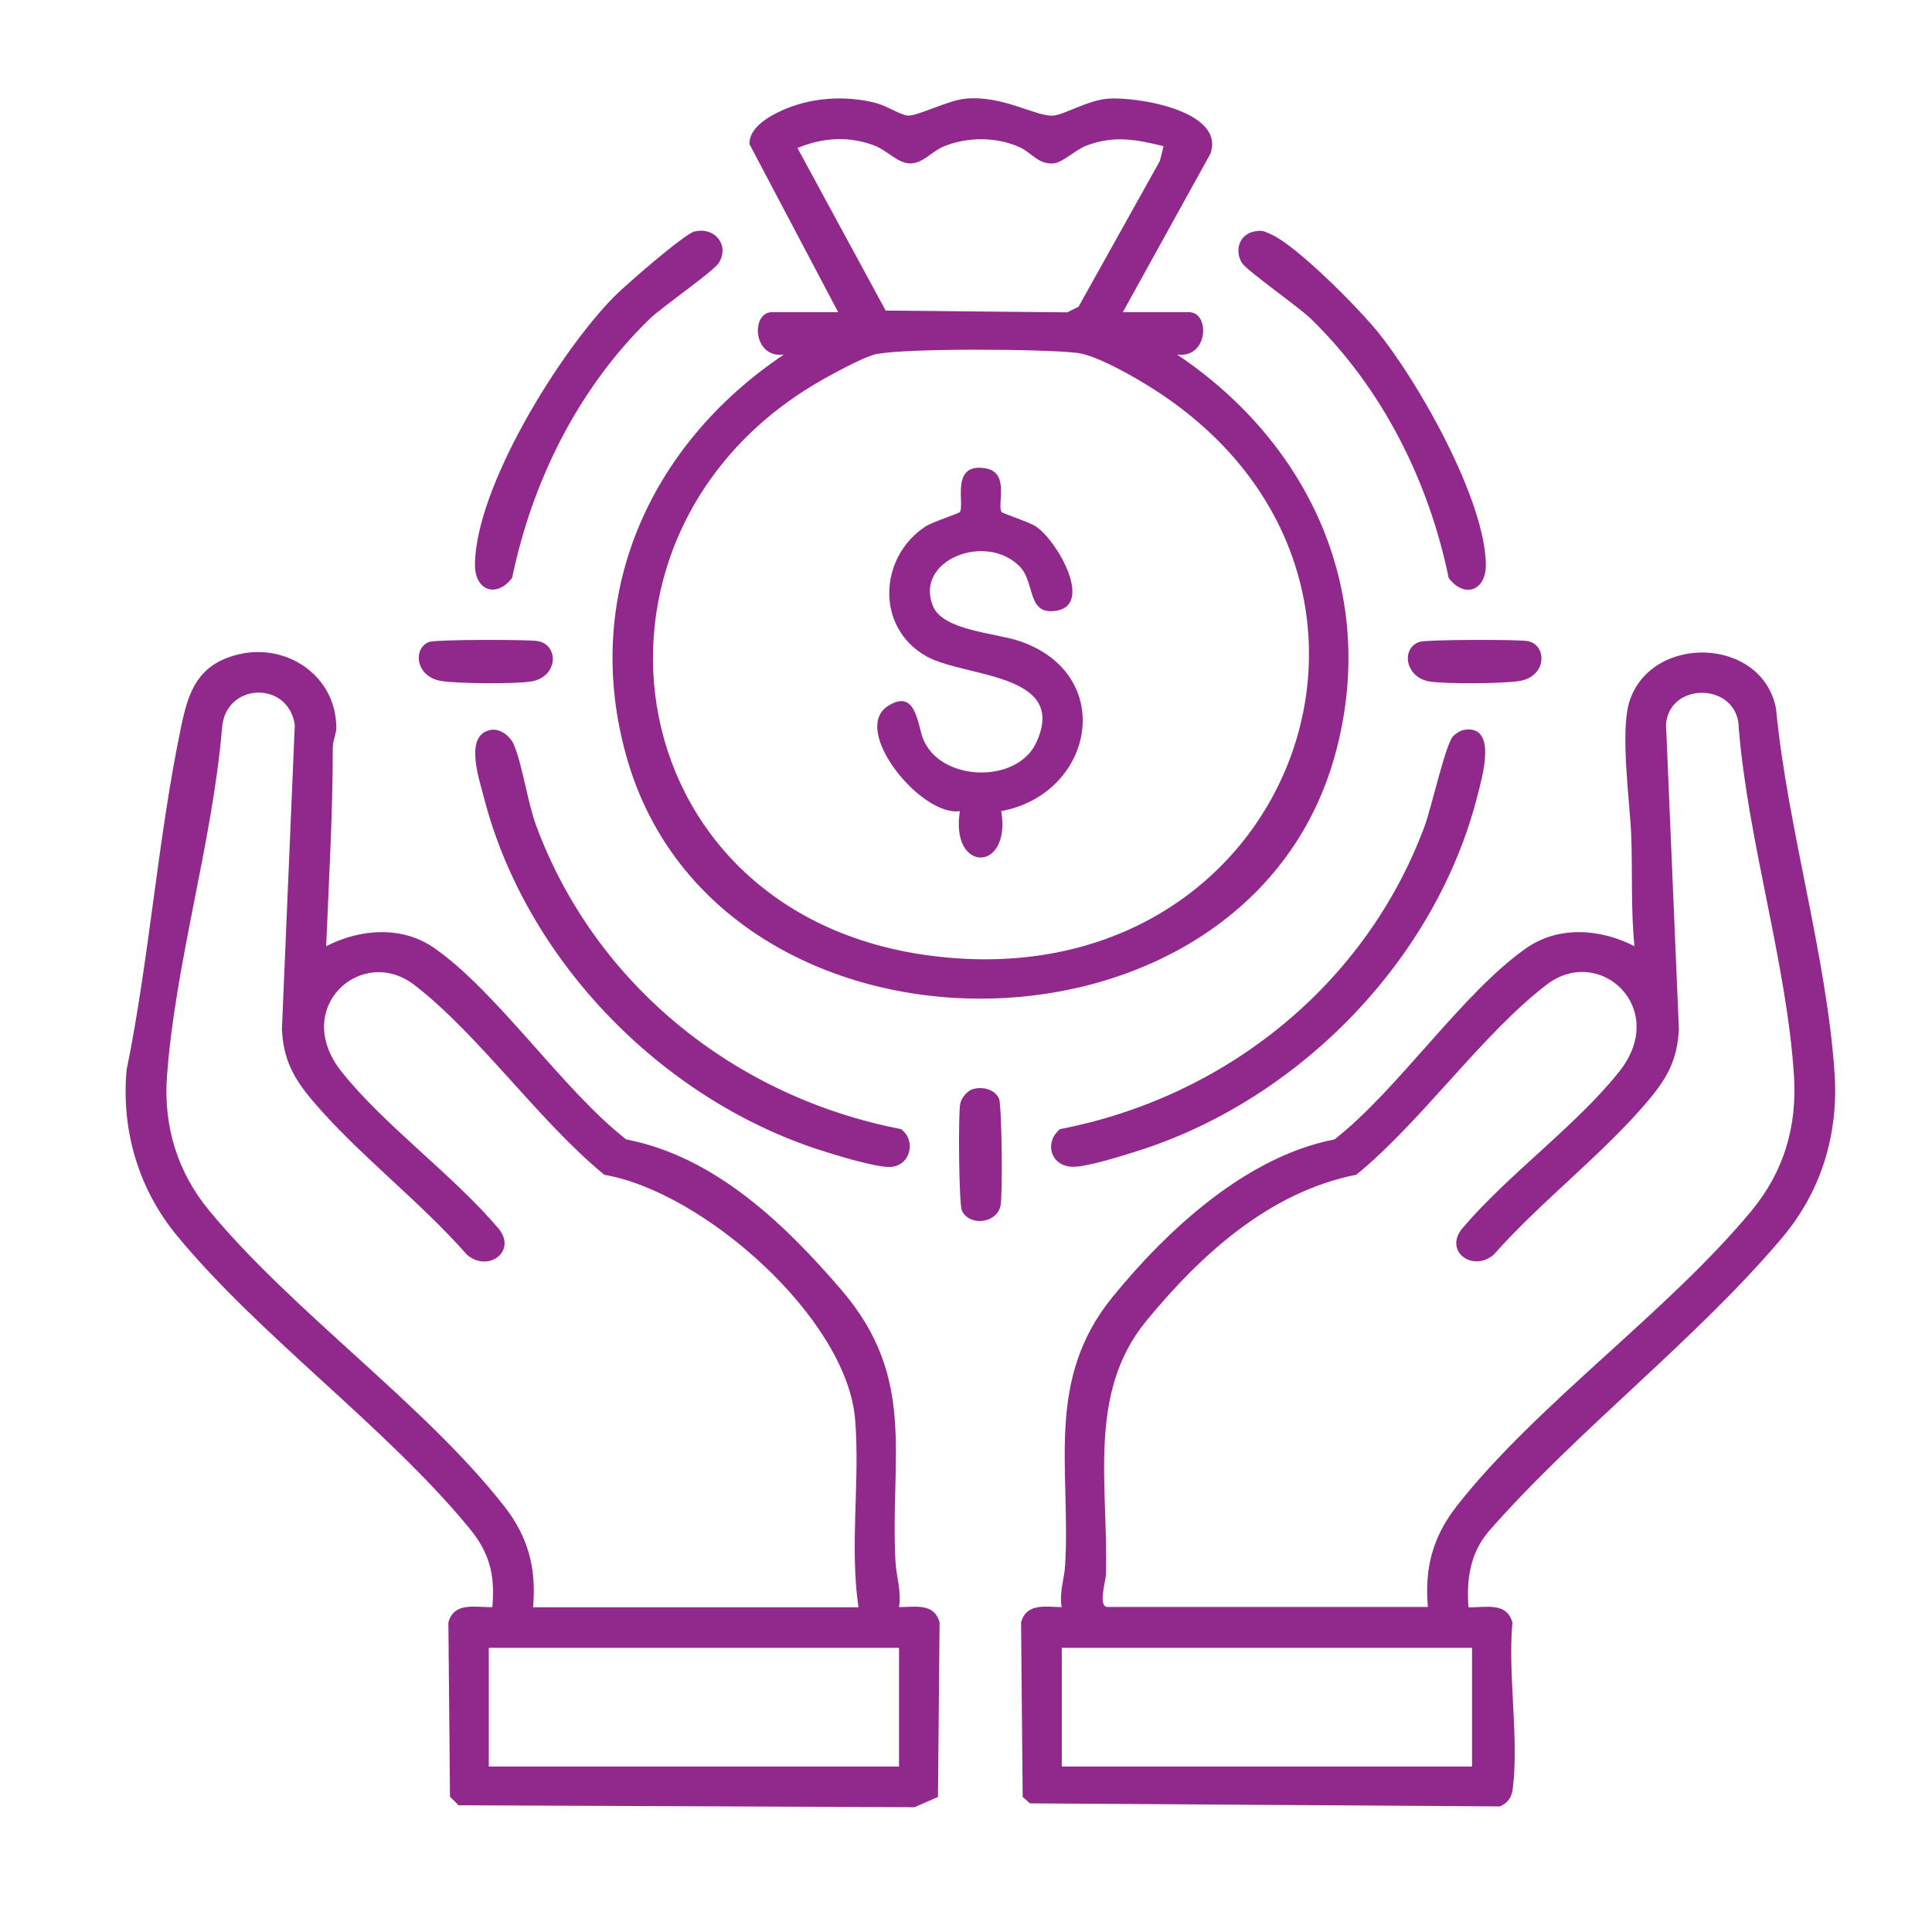
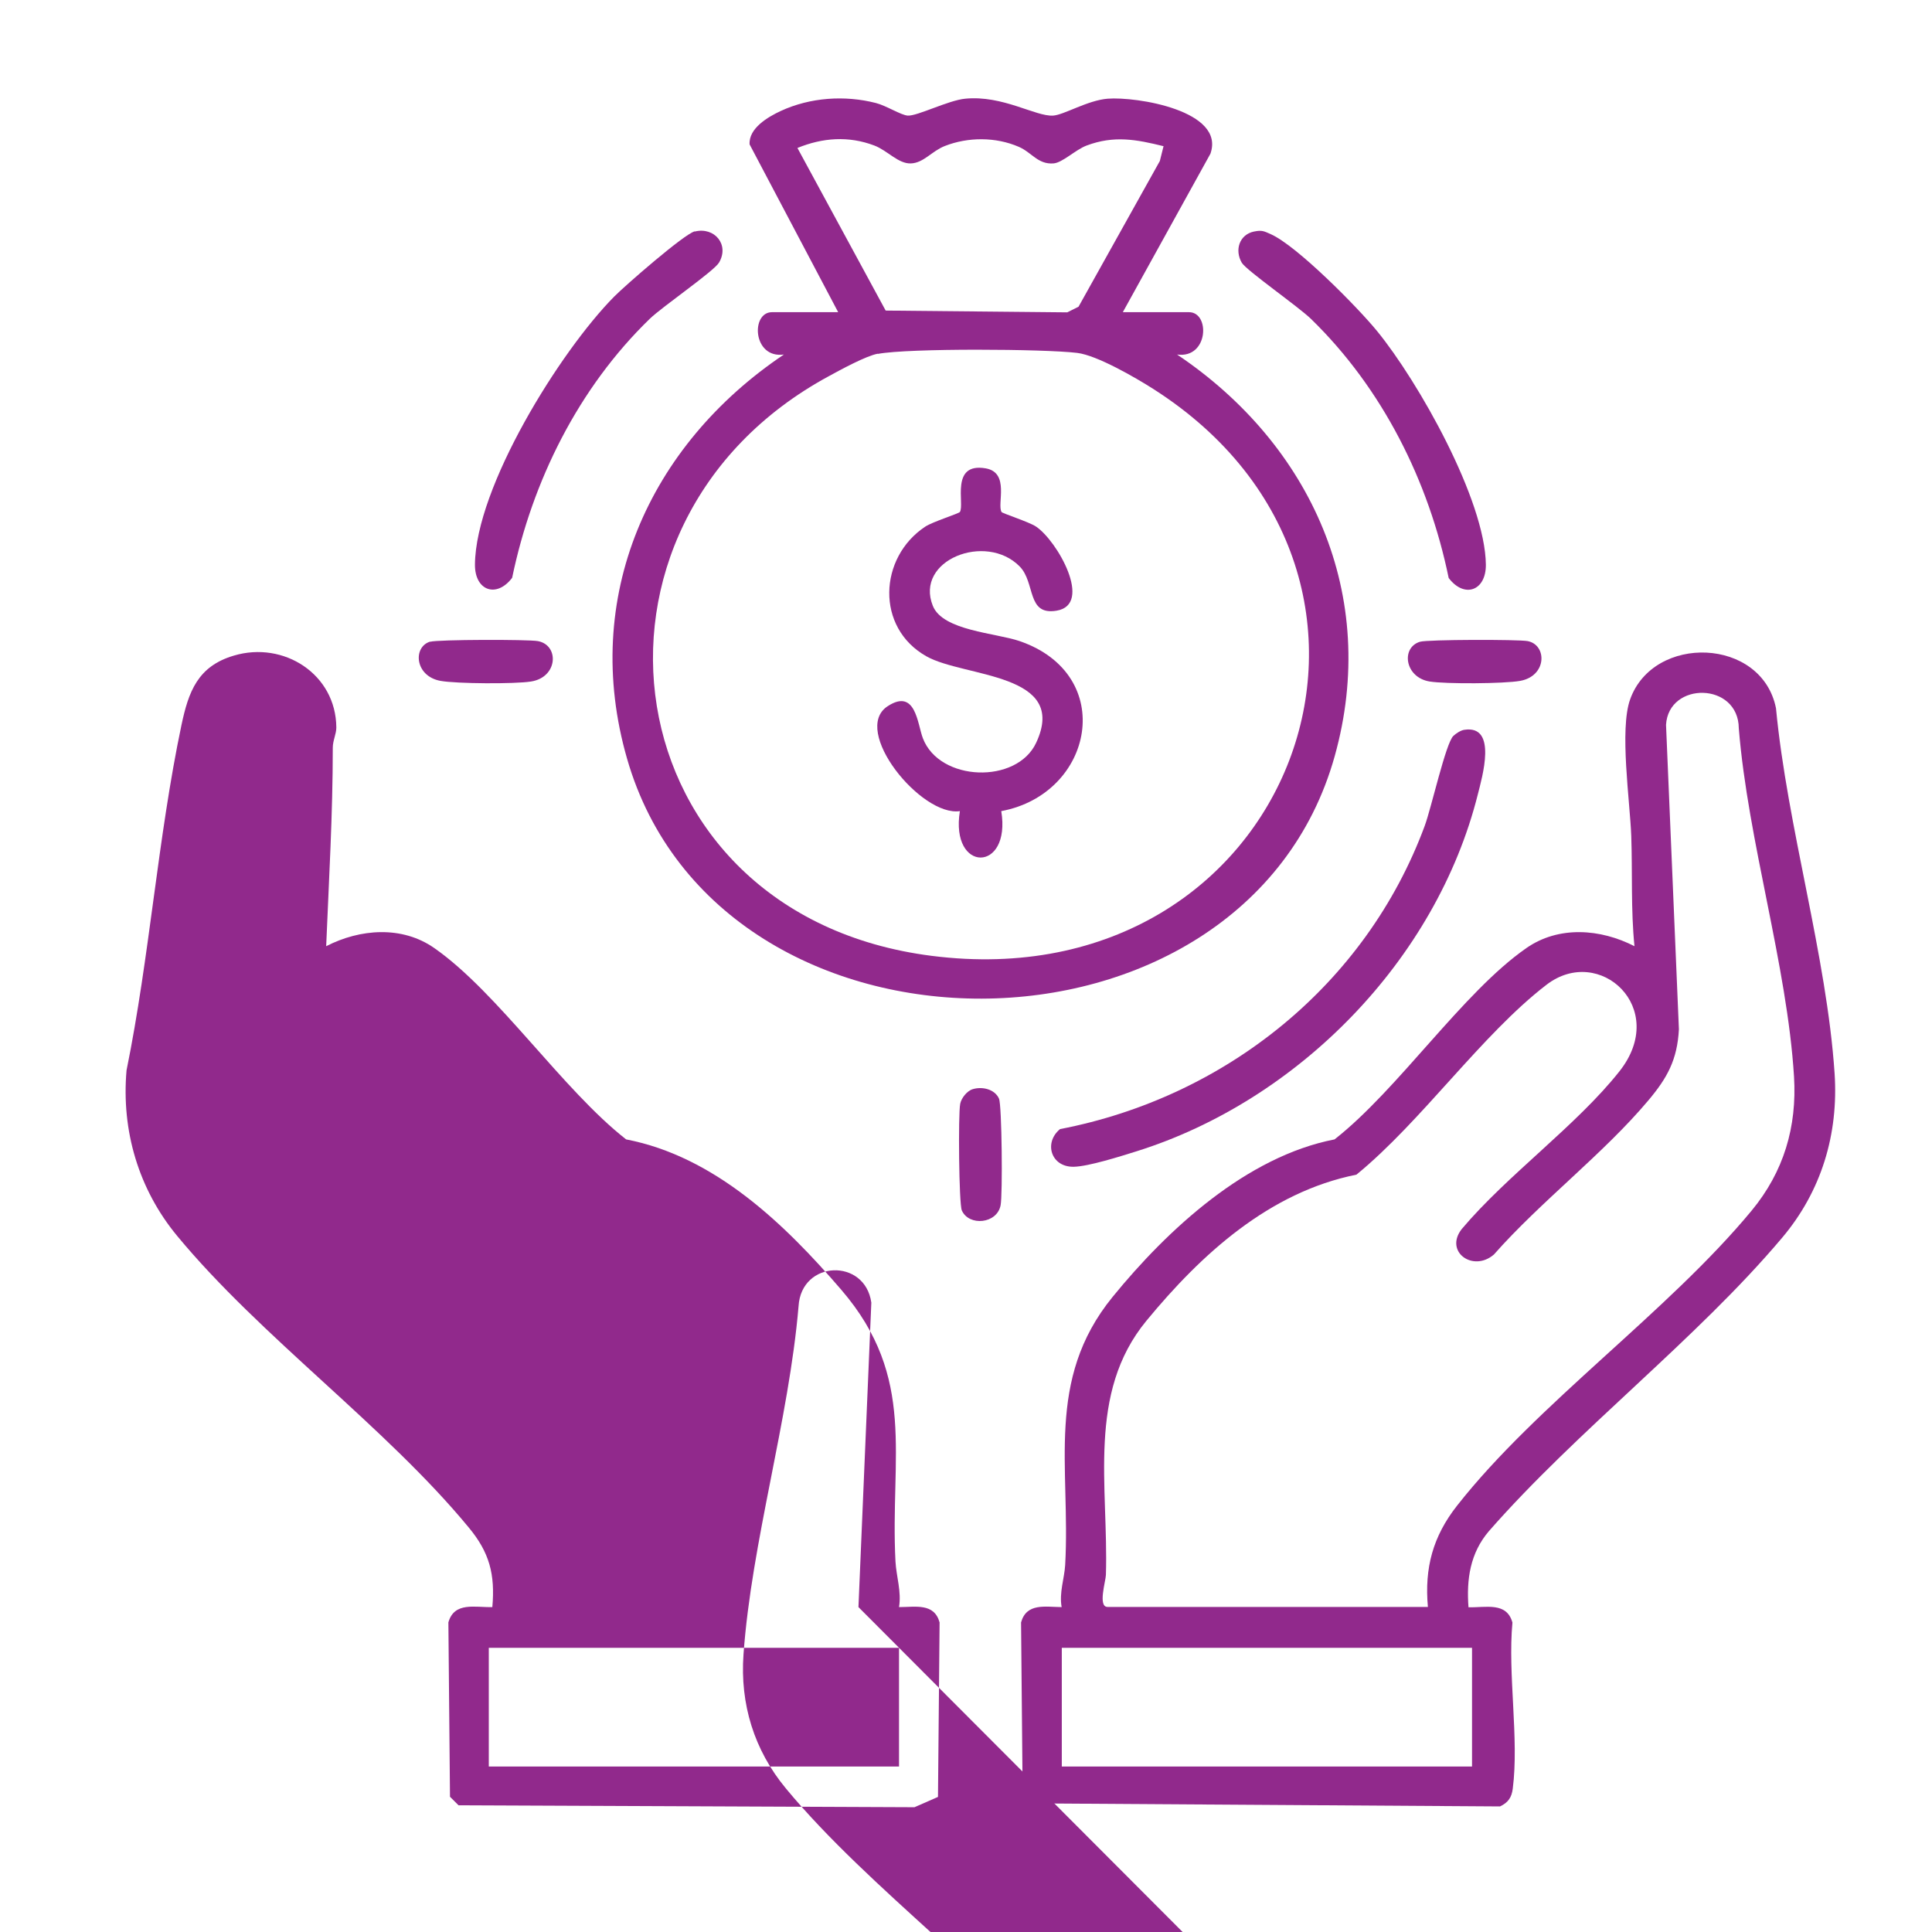
<svg xmlns="http://www.w3.org/2000/svg" id="Layer_1" viewBox="0 0 120 120">
  <defs>
    <style>.cls-1{fill:#91298c;}</style>
  </defs>
  <path class="cls-1" d="M91.21,99.83c1.08.03,2.37-.35,2.73.95-.3,3.21.42,7.21.02,10.32-.07.55-.29.86-.79,1.1l-29.2-.19-.45-.4-.1-10.84c.34-1.22,1.49-.96,2.52-.95-.16-.91.17-1.77.22-2.62.34-6.06-1.26-11.48,2.94-16.64,3.43-4.21,8.33-8.73,13.79-9.79,3.95-3.09,7.97-9.14,11.91-11.88,2.02-1.41,4.62-1.2,6.72-.12-.23-2.28-.12-4.57-.2-6.85-.08-2.16-.74-6.61-.07-8.48,1.45-4.07,8.18-3.86,9.06.55.7,7.37,3.15,15.38,3.64,22.68.25,3.78-.82,7.32-3.26,10.21-5.32,6.31-12.71,11.94-18.21,18.22-1.17,1.37-1.4,2.99-1.27,4.73ZM88.69,99.82c-.22-2.44.31-4.39,1.81-6.3,4.97-6.33,13.1-12.04,18.3-18.33,1.99-2.41,2.82-5.19,2.63-8.32-.43-6.93-2.86-14.6-3.43-21.63-.02-2.88-4.36-2.93-4.52-.22l.8,18.91c-.1,1.89-.72,3.02-1.9,4.42-2.79,3.32-6.69,6.28-9.59,9.57-1.29,1.12-3.1-.17-2-1.58,2.83-3.36,7.12-6.42,9.79-9.79,3.12-3.93-1.24-7.92-4.53-5.38-4.03,3.1-7.76,8.49-11.8,11.79-5.4,1.08-9.63,4.93-13.04,9.07-3.72,4.51-2.35,10.3-2.52,15.79-.01.38-.51,1.99.1,1.99h19.9ZM91.43,102.35h-25.48v7.37h25.48v-7.37Z" />
-   <path class="cls-1" d="M20.26,58.77c2.1-1.08,4.71-1.29,6.72.12,3.94,2.75,7.96,8.79,11.91,11.88,5.5,1.06,9.84,5.24,13.38,9.36,4.69,5.47,3.01,10.31,3.35,16.86.05.92.38,1.86.22,2.83,1.03,0,2.18-.27,2.52.95l-.1,10.84-1.46.64-28.32-.12-.53-.53-.1-10.83c.37-1.3,1.66-.92,2.73-.95.18-2.04-.18-3.4-1.47-4.95-5.17-6.27-12.92-11.83-18.11-18.11-2.39-2.89-3.47-6.53-3.14-10.28,1.43-7.02,1.94-14.46,3.41-21.44.44-2.08,1.01-3.66,3.26-4.32,3.09-.92,6.34,1.15,6.36,4.47,0,.4-.22.81-.22,1.25,0,4.12-.24,8.21-.41,12.32ZM53.32,99.82c-.56-3.85.11-7.83-.21-11.68-.53-6.29-9.44-14.12-15.57-15.17-4.04-3.3-7.77-8.68-11.8-11.79-3.27-2.52-7.68,1.41-4.53,5.38,2.68,3.37,6.96,6.43,9.79,9.79,1.1,1.41-.71,2.7-2,1.58-2.89-3.3-6.79-6.26-9.59-9.57-1.18-1.4-1.8-2.53-1.9-4.42l.8-18.91c-.39-2.78-4.35-2.65-4.52.22-.6,7.07-2.92,14.64-3.42,21.63-.22,3.09.66,5.94,2.63,8.32,5.2,6.29,13.33,12,18.3,18.33,1.5,1.91,2.03,3.86,1.81,6.3h20.21ZM55.84,102.35h-25.48v7.37h25.48v-7.37Z" />
+   <path class="cls-1" d="M20.26,58.77c2.1-1.08,4.71-1.29,6.72.12,3.94,2.75,7.96,8.79,11.91,11.88,5.5,1.06,9.84,5.24,13.38,9.36,4.69,5.47,3.01,10.31,3.35,16.86.05.92.38,1.86.22,2.83,1.03,0,2.18-.27,2.52.95l-.1,10.84-1.46.64-28.32-.12-.53-.53-.1-10.83c.37-1.3,1.66-.92,2.73-.95.18-2.04-.18-3.4-1.47-4.95-5.17-6.27-12.92-11.83-18.11-18.11-2.39-2.89-3.47-6.53-3.14-10.28,1.43-7.02,1.94-14.46,3.41-21.44.44-2.08,1.01-3.66,3.26-4.32,3.09-.92,6.34,1.15,6.36,4.47,0,.4-.22.81-.22,1.25,0,4.12-.24,8.21-.41,12.32ZM53.32,99.82l.8-18.91c-.39-2.78-4.35-2.65-4.52.22-.6,7.07-2.92,14.64-3.42,21.63-.22,3.09.66,5.94,2.63,8.32,5.2,6.29,13.33,12,18.3,18.33,1.5,1.91,2.03,3.86,1.81,6.3h20.21ZM55.84,102.35h-25.48v7.37h25.48v-7.37Z" />
  <path class="cls-1" d="M69.74,19.39h4.11c1.33,0,1.21,2.9-.74,2.63,8.34,5.6,12.58,14.97,9.79,24.95-5.6,20.01-38.21,20.09-43.95.16-2.89-10.02,1.34-19.47,9.74-25.11-1.94.27-2.07-2.63-.74-2.63h4.11l-5.5-10.42c-.07-1,1.14-1.71,1.94-2.08,1.82-.84,3.97-.99,5.91-.49.63.16,1.55.75,1.97.78.59.04,2.52-.95,3.57-1.05,2.33-.23,4.38,1.12,5.46,1.05.67-.04,2.14-.95,3.39-1.05,1.78-.14,7.33.74,6.38,3.42l-5.44,9.84ZM72.27,9.08c-1.7-.42-3.07-.68-4.78-.04-.69.26-1.5,1.07-2.06,1.11-.97.07-1.34-.68-2.15-1.03-1.43-.62-3.15-.62-4.6-.05-.81.32-1.31,1.05-2.1,1.08s-1.44-.79-2.27-1.11c-1.61-.61-3.21-.49-4.78.15l5.48,10.1,11.28.11.7-.35,5.05-9.05.23-.92ZM54.52,21.97c-.72.13-2.32,1-3.03,1.39-17.01,9.2-13.63,33.47,6.38,36.01,22.42,2.85,32.21-23.46,13.75-35.22-1.1-.7-3.48-2.08-4.71-2.23-2.05-.25-10.48-.3-12.38.06Z" />
-   <path class="cls-1" d="M30.52,45.33c.55-.08,1.15.39,1.37.86.54,1.2.86,3.59,1.42,5.11,3.66,9.87,12.36,16.84,22.65,18.83.97.7.59,2.28-.64,2.35-.9.05-3.46-.75-4.43-1.06-9.85-3.2-18.25-11.82-20.84-21.91-.29-1.14-1.26-3.91.47-4.18Z" />
  <path class="cls-1" d="M90.95,45.33c2.08-.32,1.1,2.97.84,4.01-2.58,10.28-11.15,19.02-21.2,22.17-.96.3-3,.95-3.91.96-1.41.02-1.86-1.5-.84-2.34,10.28-1.98,19-8.97,22.65-18.83.41-1.1,1.31-5.15,1.78-5.59.17-.16.46-.35.68-.38Z" />
  <path class="cls-1" d="M43.16,14.38c1.21-.3,2.16.81,1.5,1.93-.32.54-3.5,2.72-4.3,3.49-4.43,4.29-7.3,10.07-8.55,16.09-.97,1.28-2.32.8-2.31-.82.04-4.82,5.28-13.24,8.64-16.64.67-.68,4.36-3.9,5.01-4.06Z" />
  <path class="cls-1" d="M77.9,14.38c.48-.1.61-.02,1.02.16,1.63.72,5.4,4.54,6.61,6.02,2.56,3.13,6.72,10.49,6.76,14.52.01,1.62-1.34,2.1-2.31.82-1.24-6.03-4.12-11.78-8.55-16.09-.78-.76-4.01-3.01-4.3-3.49-.46-.79-.15-1.75.76-1.94Z" />
  <path class="cls-1" d="M60.42,67.65c.59-.18,1.37,0,1.63.59.18.41.23,5.97.1,6.62-.22,1.16-1.97,1.32-2.41.32-.18-.41-.23-5.97-.1-6.62.07-.36.43-.81.78-.91Z" />
  <path class="cls-1" d="M26.72,39.86c.47-.14,6.08-.15,6.69-.04,1.34.25,1.25,2.25-.43,2.51-1,.16-4.63.14-5.62-.04-1.6-.29-1.73-2.11-.64-2.44Z" />
  <path class="cls-1" d="M88.2,39.86c.47-.14,6.09-.15,6.69-.04,1.21.24,1.2,2.17-.47,2.47-1,.18-4.62.2-5.62.04-1.55-.25-1.8-2.11-.6-2.47Z" />
  <path class="cls-1" d="M62.19,31.79c.06.1,1.69.61,2.15.91,1.33.88,3.57,4.85,1.29,5.23-1.88.32-1.3-1.74-2.3-2.75-2.1-2.13-6.53-.39-5.39,2.45.62,1.55,3.91,1.68,5.39,2.19,6.08,2.09,4.61,9.49-1.14,10.56.63,3.84-3.19,3.85-2.57,0-2.4.36-6.79-5.03-4.48-6.52,1.74-1.13,1.84,1.1,2.18,1.99,1.03,2.71,5.84,2.87,7.04.28,2.03-4.35-4.45-4.04-6.81-5.36-3.18-1.78-2.97-6.15-.08-8.06.45-.3,2.08-.81,2.15-.91.31-.49-.62-3.09,1.6-2.71,1.52.26.69,2.24.99,2.71Z" />
</svg>